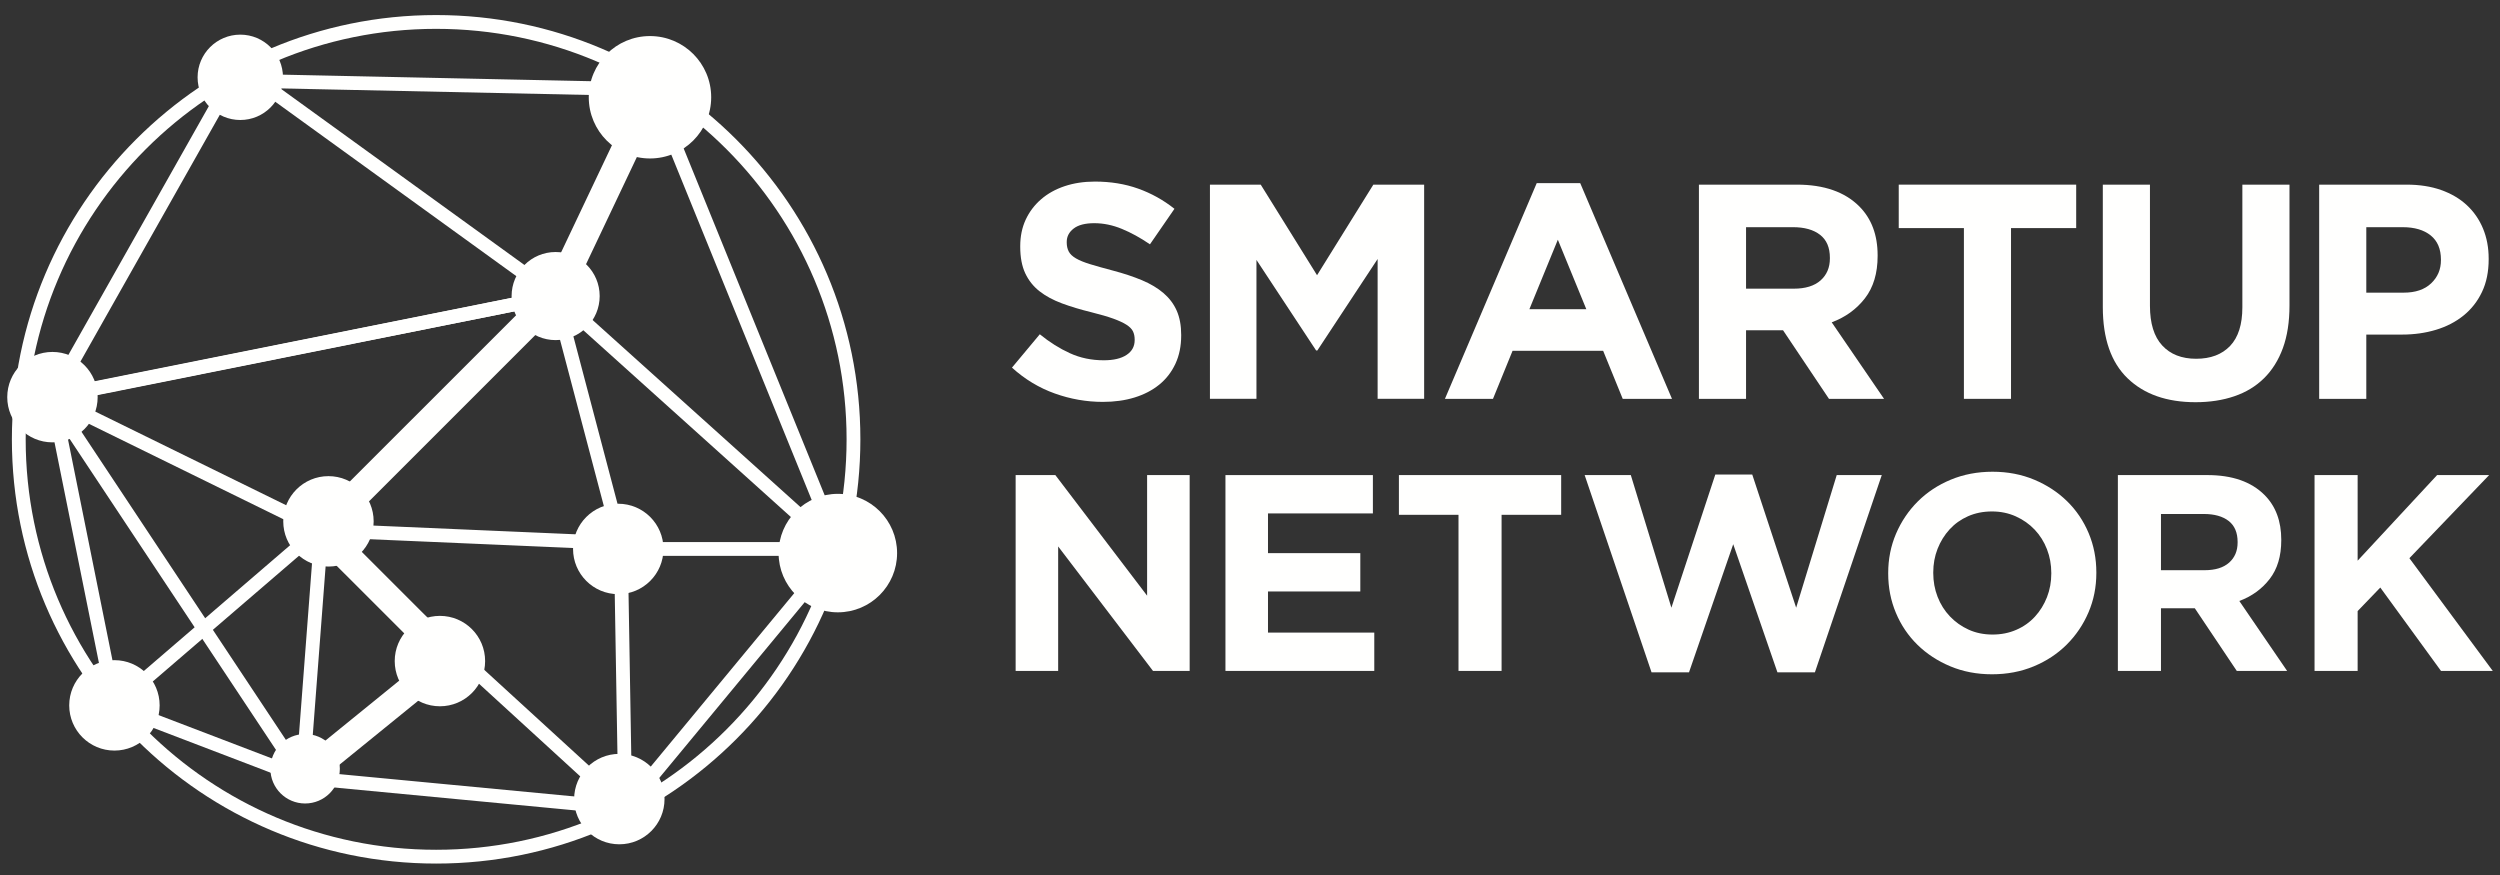
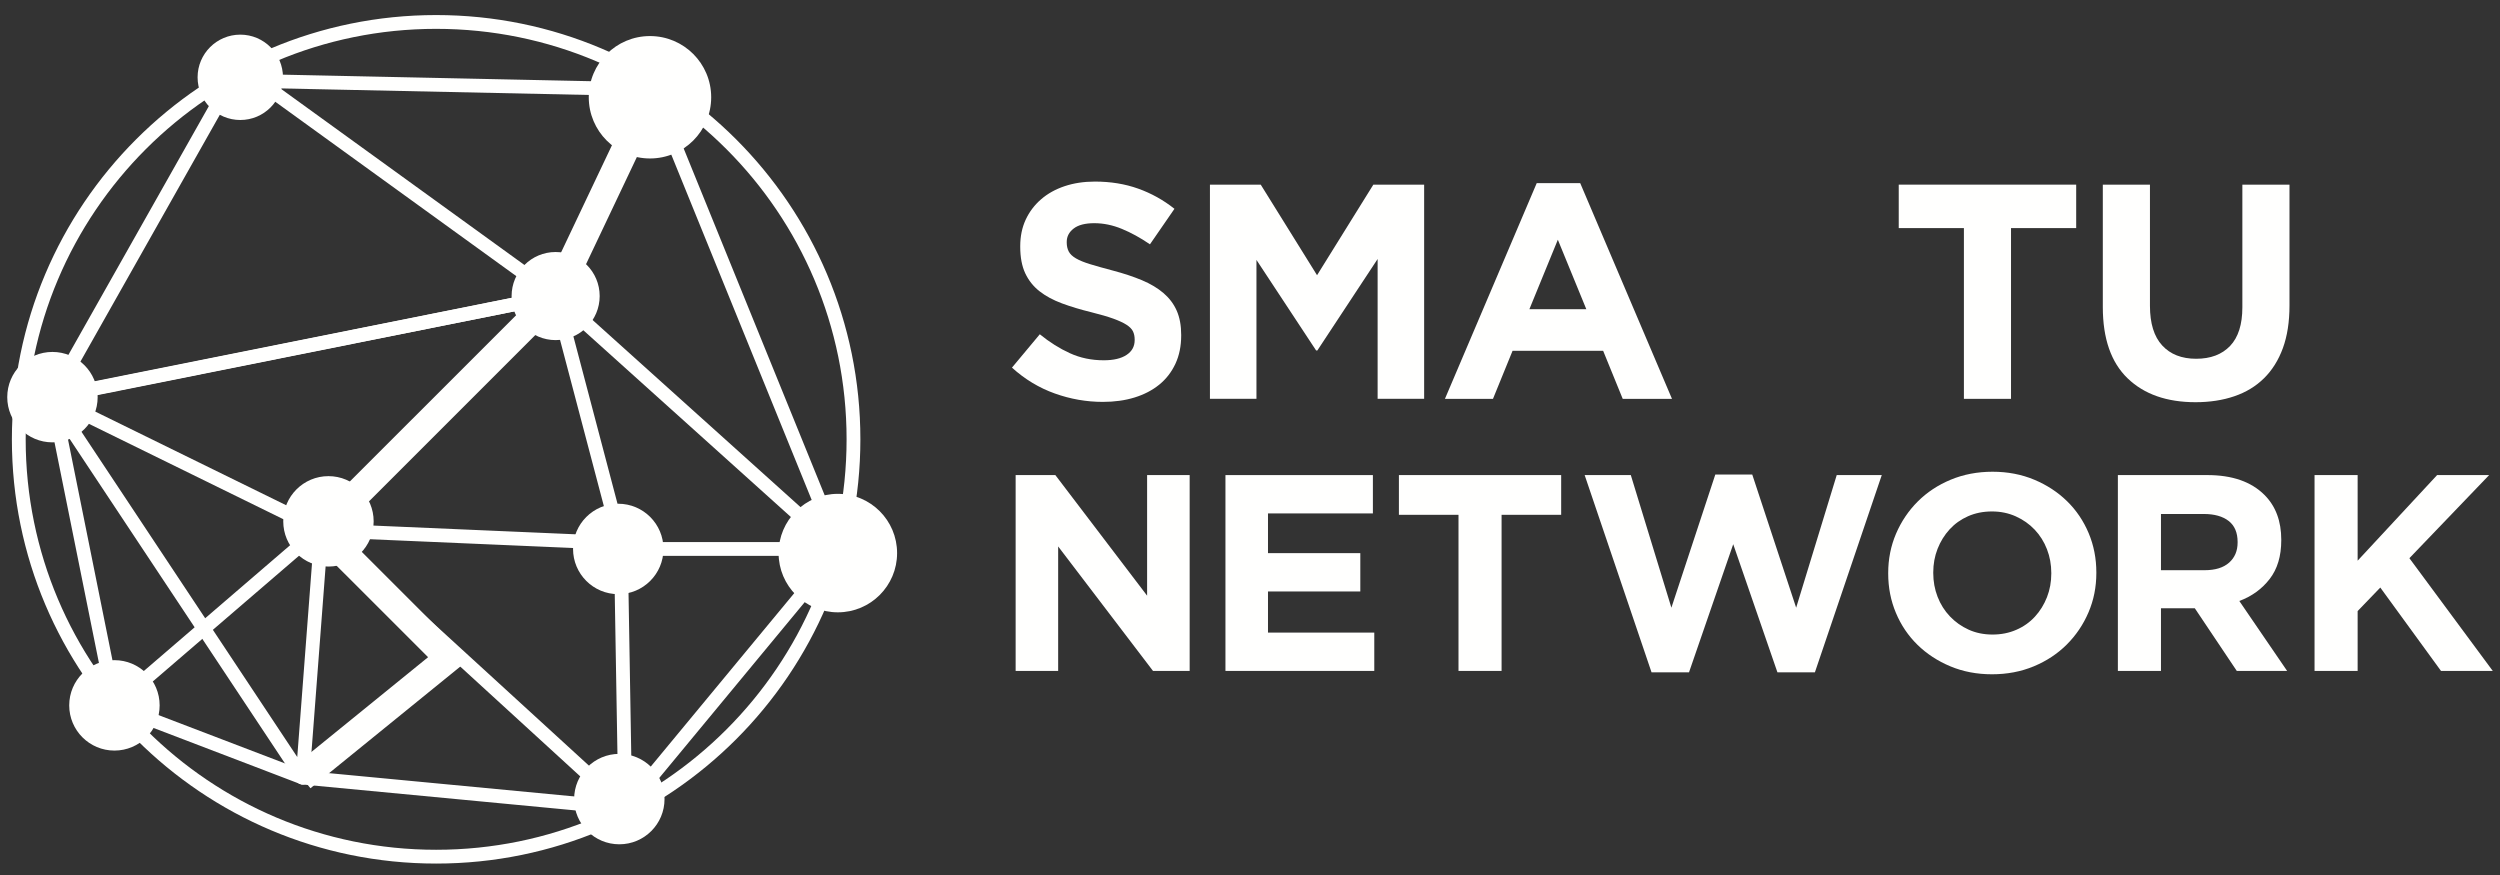
<svg xmlns="http://www.w3.org/2000/svg" width="160px" height="56px" viewBox="0 0 160 56" version="1.1">
  <rect x="0" y="0" width="160" height="56" fill="#333333" stroke="none" />
  <title>sn_w</title>
  <desc>Created with Sketch.</desc>
  <g id="main" stroke="none" stroke-width="1" fill="none" fill-rule="evenodd">
    <g id="main0212018" transform="translate(-183, -47)">
      <g id="sn_w" transform="translate(183, 48)">
        <g>
          <path d="M70.582,24.721 C69.538,24.721 68.512,24.542 67.507,24.183 C66.502,23.824 65.588,23.272 64.766,22.528 L66.547,20.393 C67.174,20.903 67.818,21.308 68.477,21.607 C69.136,21.908 69.857,22.058 70.641,22.058 C71.267,22.058 71.753,21.944 72.099,21.715 C72.446,21.487 72.619,21.17 72.619,20.765 L72.619,20.727 C72.619,20.531 72.582,20.358 72.511,20.208 C72.438,20.057 72.301,19.917 72.098,19.786 C71.895,19.656 71.614,19.525 71.254,19.394 C70.893,19.264 70.426,19.127 69.85,18.984 C69.156,18.814 68.528,18.625 67.965,18.416 C67.402,18.207 66.924,17.949 66.532,17.642 C66.139,17.335 65.834,16.953 65.618,16.496 C65.403,16.039 65.295,15.471 65.295,14.792 L65.295,14.753 C65.295,14.127 65.411,13.562 65.644,13.059 C65.878,12.557 66.205,12.122 66.627,11.757 C67.048,11.391 67.552,11.111 68.137,10.915 C68.723,10.719 69.367,10.621 70.073,10.621 C71.078,10.621 72.001,10.771 72.843,11.072 C73.686,11.373 74.46,11.803 75.165,12.364 L73.598,14.636 C72.984,14.218 72.384,13.888 71.796,13.647 C71.209,13.405 70.621,13.284 70.034,13.284 C69.446,13.284 69.006,13.399 68.712,13.628 C68.418,13.856 68.271,14.14 68.271,14.479 L68.271,14.519 C68.271,14.741 68.314,14.933 68.399,15.096 C68.484,15.26 68.637,15.406 68.86,15.536 C69.083,15.667 69.387,15.791 69.773,15.909 C70.16,16.027 70.647,16.164 71.236,16.32 C71.93,16.503 72.548,16.709 73.092,16.937 C73.635,17.165 74.093,17.44 74.466,17.759 C74.839,18.08 75.121,18.454 75.311,18.886 C75.5,19.316 75.596,19.832 75.596,20.433 L75.596,20.472 C75.596,21.151 75.472,21.755 75.226,22.283 C74.979,22.812 74.636,23.256 74.194,23.616 C73.753,23.974 73.227,24.249 72.616,24.438 C72.004,24.627 71.326,24.721 70.582,24.721" id="Fill-70" fill="#FFFFFE" />
          <polygon id="Fill-72" fill="#FFFFFE" points="77.436 10.817 80.687 10.817 84.291 16.614 87.894 10.817 91.145 10.817 91.145 24.525 88.168 24.525 88.168 15.576 84.31 21.431 84.232 21.431 80.413 15.635 80.413 24.525 77.436 24.525" />
          <path d="M101.524,18.788 L99.702,14.342 L97.881,18.788 L101.524,18.788 Z M98.351,10.719 L101.133,10.719 L107.007,24.526 L103.854,24.526 L102.601,21.451 L96.804,21.451 L95.551,24.526 L92.476,24.526 L98.351,10.719 Z" id="Fill-74" fill="#FFFFFE" />
-           <path d="M114.802,17.475 C115.546,17.475 116.117,17.299 116.516,16.947 C116.913,16.594 117.113,16.124 117.113,15.537 L117.113,15.497 C117.113,14.844 116.904,14.355 116.486,14.029 C116.068,13.703 115.487,13.539 114.743,13.539 L111.747,13.539 L111.747,17.475 L114.802,17.475 Z M108.731,10.817 L114.998,10.817 C116.734,10.817 118.065,11.28 118.993,12.207 C119.775,12.991 120.168,14.035 120.168,15.341 L120.168,15.38 C120.168,16.49 119.896,17.394 119.355,18.092 C118.813,18.791 118.104,19.303 117.23,19.629 L120.579,24.526 L117.054,24.526 L114.116,20.139 L114.077,20.139 L111.747,20.139 L111.747,24.526 L108.731,24.526 L108.731,10.817 Z" id="Fill-76" fill="#FFFFFE" />
          <polygon id="Fill-78" fill="#FFFFFE" points="125.69 13.598 121.519 13.598 121.519 10.817 132.876 10.817 132.876 13.598 128.705 13.598 128.705 24.526 125.69 24.526" />
          <path d="M140.515,24.741 C138.674,24.741 137.225,24.232 136.168,23.214 C135.11,22.195 134.58,20.675 134.58,18.651 L134.58,10.817 L137.597,10.817 L137.597,18.572 C137.597,19.695 137.857,20.54 138.38,21.108 C138.902,21.676 139.627,21.961 140.554,21.961 C141.481,21.961 142.205,21.686 142.728,21.138 C143.249,20.589 143.511,19.767 143.511,18.67 L143.511,10.817 L146.527,10.817 L146.527,18.553 C146.527,19.597 146.387,20.504 146.106,21.275 C145.825,22.046 145.423,22.688 144.901,23.204 C144.379,23.72 143.746,24.105 143.001,24.359 C142.257,24.614 141.428,24.741 140.515,24.741" id="Fill-80" fill="#FFFFFE" />
-           <path d="M153.832,17.73 C154.589,17.73 155.176,17.531 155.594,17.133 C156.012,16.734 156.22,16.242 156.22,15.654 L156.22,15.615 C156.22,14.936 156.001,14.42 155.565,14.068 C155.127,13.715 154.53,13.54 153.772,13.54 L151.443,13.54 L151.443,17.73 L153.832,17.73 Z M148.427,10.817 L154.027,10.817 C154.85,10.817 155.584,10.932 156.23,11.16 C156.877,11.389 157.426,11.712 157.875,12.129 C158.326,12.547 158.672,13.046 158.913,13.627 C159.155,14.209 159.275,14.851 159.275,15.556 L159.275,15.596 C159.275,16.392 159.132,17.091 158.845,17.691 C158.558,18.292 158.163,18.794 157.66,19.199 C157.157,19.604 156.569,19.907 155.897,20.109 C155.224,20.312 154.504,20.413 153.734,20.413 L151.443,20.413 L151.443,24.526 L148.427,24.526 L148.427,10.817 Z" id="Fill-82" fill="#FFFFFE" />
          <polygon id="Fill-84" fill="#FFFFFE" points="65.001 29.406 67.543 29.406 73.415 37.123 73.415 29.406 76.138 29.406 76.138 41.939 73.792 41.939 67.722 33.972 67.722 41.939 65.001 41.939" />
          <polygon id="Fill-86" fill="#FFFFFE" points="78.429 29.406 87.865 29.406 87.865 31.859 81.151 31.859 81.151 34.401 87.06 34.401 87.06 36.854 81.151 36.854 81.151 39.486 87.954 39.486 87.954 41.939 78.429 41.939" />
          <polygon id="Fill-88" fill="#FFFFFE" points="93.344 31.948 89.53 31.948 89.53 29.405 99.915 29.405 99.915 31.948 96.101 31.948 96.101 41.939 93.344 41.939" />
          <polygon id="Fill-90" fill="#FFFFFE" points="101.418 29.406 104.372 29.406 106.969 37.893 109.78 29.37 112.144 29.37 114.954 37.893 117.55 29.406 120.433 29.406 116.154 42.028 113.755 42.028 110.926 33.829 108.097 42.028 105.698 42.028" />
          <path d="M127.524,39.611 C128.072,39.611 128.58,39.511 129.045,39.307 C129.511,39.105 129.907,38.823 130.236,38.465 C130.564,38.107 130.82,37.693 131.006,37.221 C131.19,36.749 131.283,36.245 131.283,35.708 L131.283,35.672 C131.283,35.135 131.19,34.628 131.006,34.151 C130.82,33.673 130.559,33.256 130.218,32.897 C129.878,32.539 129.475,32.256 129.009,32.047 C128.544,31.838 128.037,31.733 127.487,31.733 C126.927,31.733 126.417,31.835 125.957,32.038 C125.497,32.241 125.104,32.521 124.775,32.879 C124.447,33.238 124.19,33.653 124.005,34.124 C123.82,34.595 123.728,35.099 123.728,35.637 L123.728,35.672 C123.728,36.21 123.82,36.717 124.005,37.194 C124.19,37.672 124.453,38.089 124.793,38.447 C125.134,38.805 125.533,39.09 125.993,39.298 C126.452,39.507 126.962,39.611 127.524,39.611 M127.487,42.154 C126.521,42.154 125.632,41.984 124.82,41.644 C124.008,41.303 123.307,40.844 122.716,40.265 C122.125,39.686 121.665,39.006 121.338,38.224 C121.009,37.442 120.845,36.604 120.845,35.708 L120.845,35.672 C120.845,34.777 121.012,33.939 121.346,33.157 C121.681,32.375 122.144,31.688 122.734,31.098 C123.325,30.507 124.029,30.041 124.847,29.701 C125.664,29.361 126.556,29.191 127.524,29.191 C128.491,29.191 129.379,29.361 130.191,29.701 C131.003,30.041 131.704,30.501 132.295,31.08 C132.886,31.659 133.345,32.339 133.674,33.121 C134.002,33.903 134.166,34.741 134.166,35.637 L134.166,35.672 C134.166,36.568 133.999,37.407 133.665,38.188 C133.331,38.97 132.867,39.656 132.277,40.247 C131.686,40.838 130.982,41.303 130.165,41.644 C129.347,41.984 128.455,42.154 127.487,42.154" id="Fill-92" fill="#FFFFFE" />
          <path d="M141.095,35.493 C141.775,35.493 142.297,35.332 142.662,35.01 C143.025,34.687 143.207,34.258 143.207,33.721 L143.207,33.685 C143.207,33.088 143.016,32.64 142.635,32.342 C142.252,32.044 141.721,31.895 141.041,31.895 L138.302,31.895 L138.302,35.493 L141.095,35.493 Z M135.544,29.405 L141.274,29.405 C142.861,29.405 144.079,29.829 144.927,30.677 C145.642,31.393 146.001,32.348 146.001,33.542 L146.001,33.577 C146.001,34.592 145.752,35.419 145.257,36.057 C144.762,36.696 144.115,37.164 143.316,37.463 L146.376,41.939 L143.154,41.939 L140.468,37.929 L140.432,37.929 L138.302,37.929 L138.302,41.939 L135.544,41.939 L135.544,29.405 Z" id="Fill-94" fill="#FFFFFE" />
          <polygon id="Fill-96" fill="#FFFFFE" points="148.131 29.406 150.889 29.406 150.889 34.884 155.974 29.406 159.304 29.406 154.201 34.724 159.537 41.939 156.224 41.939 152.339 36.603 150.889 38.108 150.889 41.939 148.131 41.939" />
          <path d="M54.623,27.116 C54.623,41.867 42.664,53.827 27.912,53.827 C13.161,53.827 1.202,41.867 1.202,27.116 C1.202,12.364 13.161,0.405 27.912,0.405 C42.664,0.405 54.623,12.364 54.623,27.116 Z" id="Stroke-98" stroke="#FFFFFE" stroke-width="0.883" stroke-linecap="round" stroke-linejoin="round" />
          <polyline id="Stroke-100" stroke="#FFFFFE" stroke-width="0.883" stroke-linecap="round" stroke-linejoin="round" points="19.367 48.764 40.017 50.726 20.573 32.935 39.729 33.762 35.56 17.948 3.214 24.418 19.367 48.764 20.573 32.935 3.214 24.418" />
          <polyline id="Stroke-102" stroke="#FFFFFE" stroke-width="0.883" stroke-linecap="round" stroke-linejoin="round" points="39.73 33.762 40.017 50.725 53.662 34.234 35.561 17.948 20.574 32.935 28.768 41.129 19.367 48.763" />
          <polygon id="Stroke-104" stroke="#FFFFFE" stroke-width="0.883" stroke-linecap="round" stroke-linejoin="round" points="15.29 3.284 3.356 24.417 35.56 17.948" />
          <path d="M3.356,24.417 L7.331,44.153 C7.332,44.159 7.338,44.165 7.344,44.168 L19.367,48.763" id="Stroke-106" stroke="#FFFFFF" stroke-width="0.883" stroke-linecap="round" stroke-linejoin="round" />
          <path d="M21.02,32.366 L7.324,44.143" id="Stroke-108" stroke="#FFFFFE" stroke-width="0.883" stroke-linecap="round" stroke-linejoin="round" />
          <polyline id="Stroke-110" stroke="#FFFFFE" stroke-width="0.883" stroke-linecap="round" stroke-linejoin="round" points="39.568 34.132 53.699 34.132 41.742 4.722 14.643 4.147" />
          <path d="M6.25,24.417 C6.25,26.015 4.955,27.311 3.356,27.311 C1.759,27.311 0.464,26.015 0.464,24.417 C0.464,22.82 1.759,21.524 3.356,21.524 C4.955,21.524 6.25,22.82 6.25,24.417" id="Fill-112" fill="#FFFFFE" />
          <path d="M18.111,3.948 C18.111,5.457 16.888,6.68 15.379,6.68 C13.87,6.68 12.646,5.457 12.646,3.948 C12.646,2.44 13.87,1.217 15.379,1.217 C16.888,1.217 18.111,2.44 18.111,3.948" id="Fill-114" fill="#FFFFFE" />
          <path d="M10.217,44.144 C10.217,45.742 8.922,47.037 7.324,47.037 C5.725,47.037 4.43,45.742 4.43,44.144 C4.43,42.546 5.725,41.25 7.324,41.25 C8.922,41.25 10.217,42.546 10.217,44.144" id="Fill-116" fill="#FFFFFE" />
          <path d="M57.414,34.398 C57.414,36.492 55.716,38.189 53.622,38.189 C51.528,38.189 49.83,36.492 49.83,34.398 C49.83,32.304 51.528,30.606 53.622,30.606 C55.716,30.606 57.414,32.304 57.414,34.398" id="Fill-118" fill="#FFFFFE" />
          <path d="M42.462,34.132 C42.462,35.73 41.166,37.026 39.568,37.026 C37.97,37.026 36.675,35.73 36.675,34.132 C36.675,32.535 37.97,31.239 39.568,31.239 C41.166,31.239 42.462,32.535 42.462,34.132" id="Fill-120" fill="#FFFFFE" />
          <path d="M42.53,50.141 C42.53,51.739 41.235,53.035 39.637,53.035 C38.039,53.035 36.744,51.739 36.744,50.141 C36.744,48.543 38.039,47.248 39.637,47.248 C41.235,47.248 42.53,48.543 42.53,50.141" id="Fill-122" fill="#FFFFFE" />
          <polygon id="Fill-124" fill="#FFFFFE" points="36.358 18.326 34.763 17.569 40.801 4.847 42.396 5.604" />
          <path d="M38.379,17.948 C38.379,19.504 37.118,20.767 35.56,20.767 C34.004,20.767 32.741,19.504 32.742,17.948 C32.742,16.391 34.004,15.129 35.56,15.129 C37.118,15.129 38.38,16.391 38.379,17.948" id="Fill-126" fill="#FFFFFE" />
          <path d="M23.914,32.366 C23.914,33.964 22.619,35.26 21.021,35.26 C19.423,35.26 18.128,33.964 18.128,32.366 C18.128,30.768 19.423,29.473 21.021,29.473 C22.619,29.473 23.914,30.768 23.914,32.366" id="Fill-128" fill="#FFFFFE" />
          <path d="M45.516,5.225 C45.516,7.389 43.762,9.142 41.599,9.142 C39.435,9.142 37.681,7.389 37.681,5.225 C37.681,3.061 39.435,1.308 41.599,1.308 C43.762,1.308 45.516,3.061 45.516,5.225" id="Fill-130" fill="#FFFFFE" />
-           <path d="M21.75,48.201 C21.75,49.429 20.755,50.423 19.527,50.423 C18.3,50.423 17.305,49.429 17.305,48.201 C17.305,46.974 18.3,45.978 19.527,45.978 C20.755,45.978 21.75,46.974 21.75,48.201" id="Fill-132" fill="#FFFFFE" />
          <polygon id="Fill-134" fill="#FFFFFE" points="19.869 49.449 18.755 48.079 27.397 41.061 19.27 32.935 34.882 17.324 36.131 18.572 21.767 32.935 30.029 41.197" />
-           <path d="M31.048,41.309 C31.048,42.907 29.753,44.202 28.155,44.202 C26.557,44.202 25.262,42.907 25.262,41.309 C25.262,39.711 26.557,38.416 28.155,38.416 C29.753,38.416 31.048,39.711 31.048,41.309" id="Fill-136" fill="#FFFFFE" />
        </g>
      </g>
    </g>
  </g>
</svg>